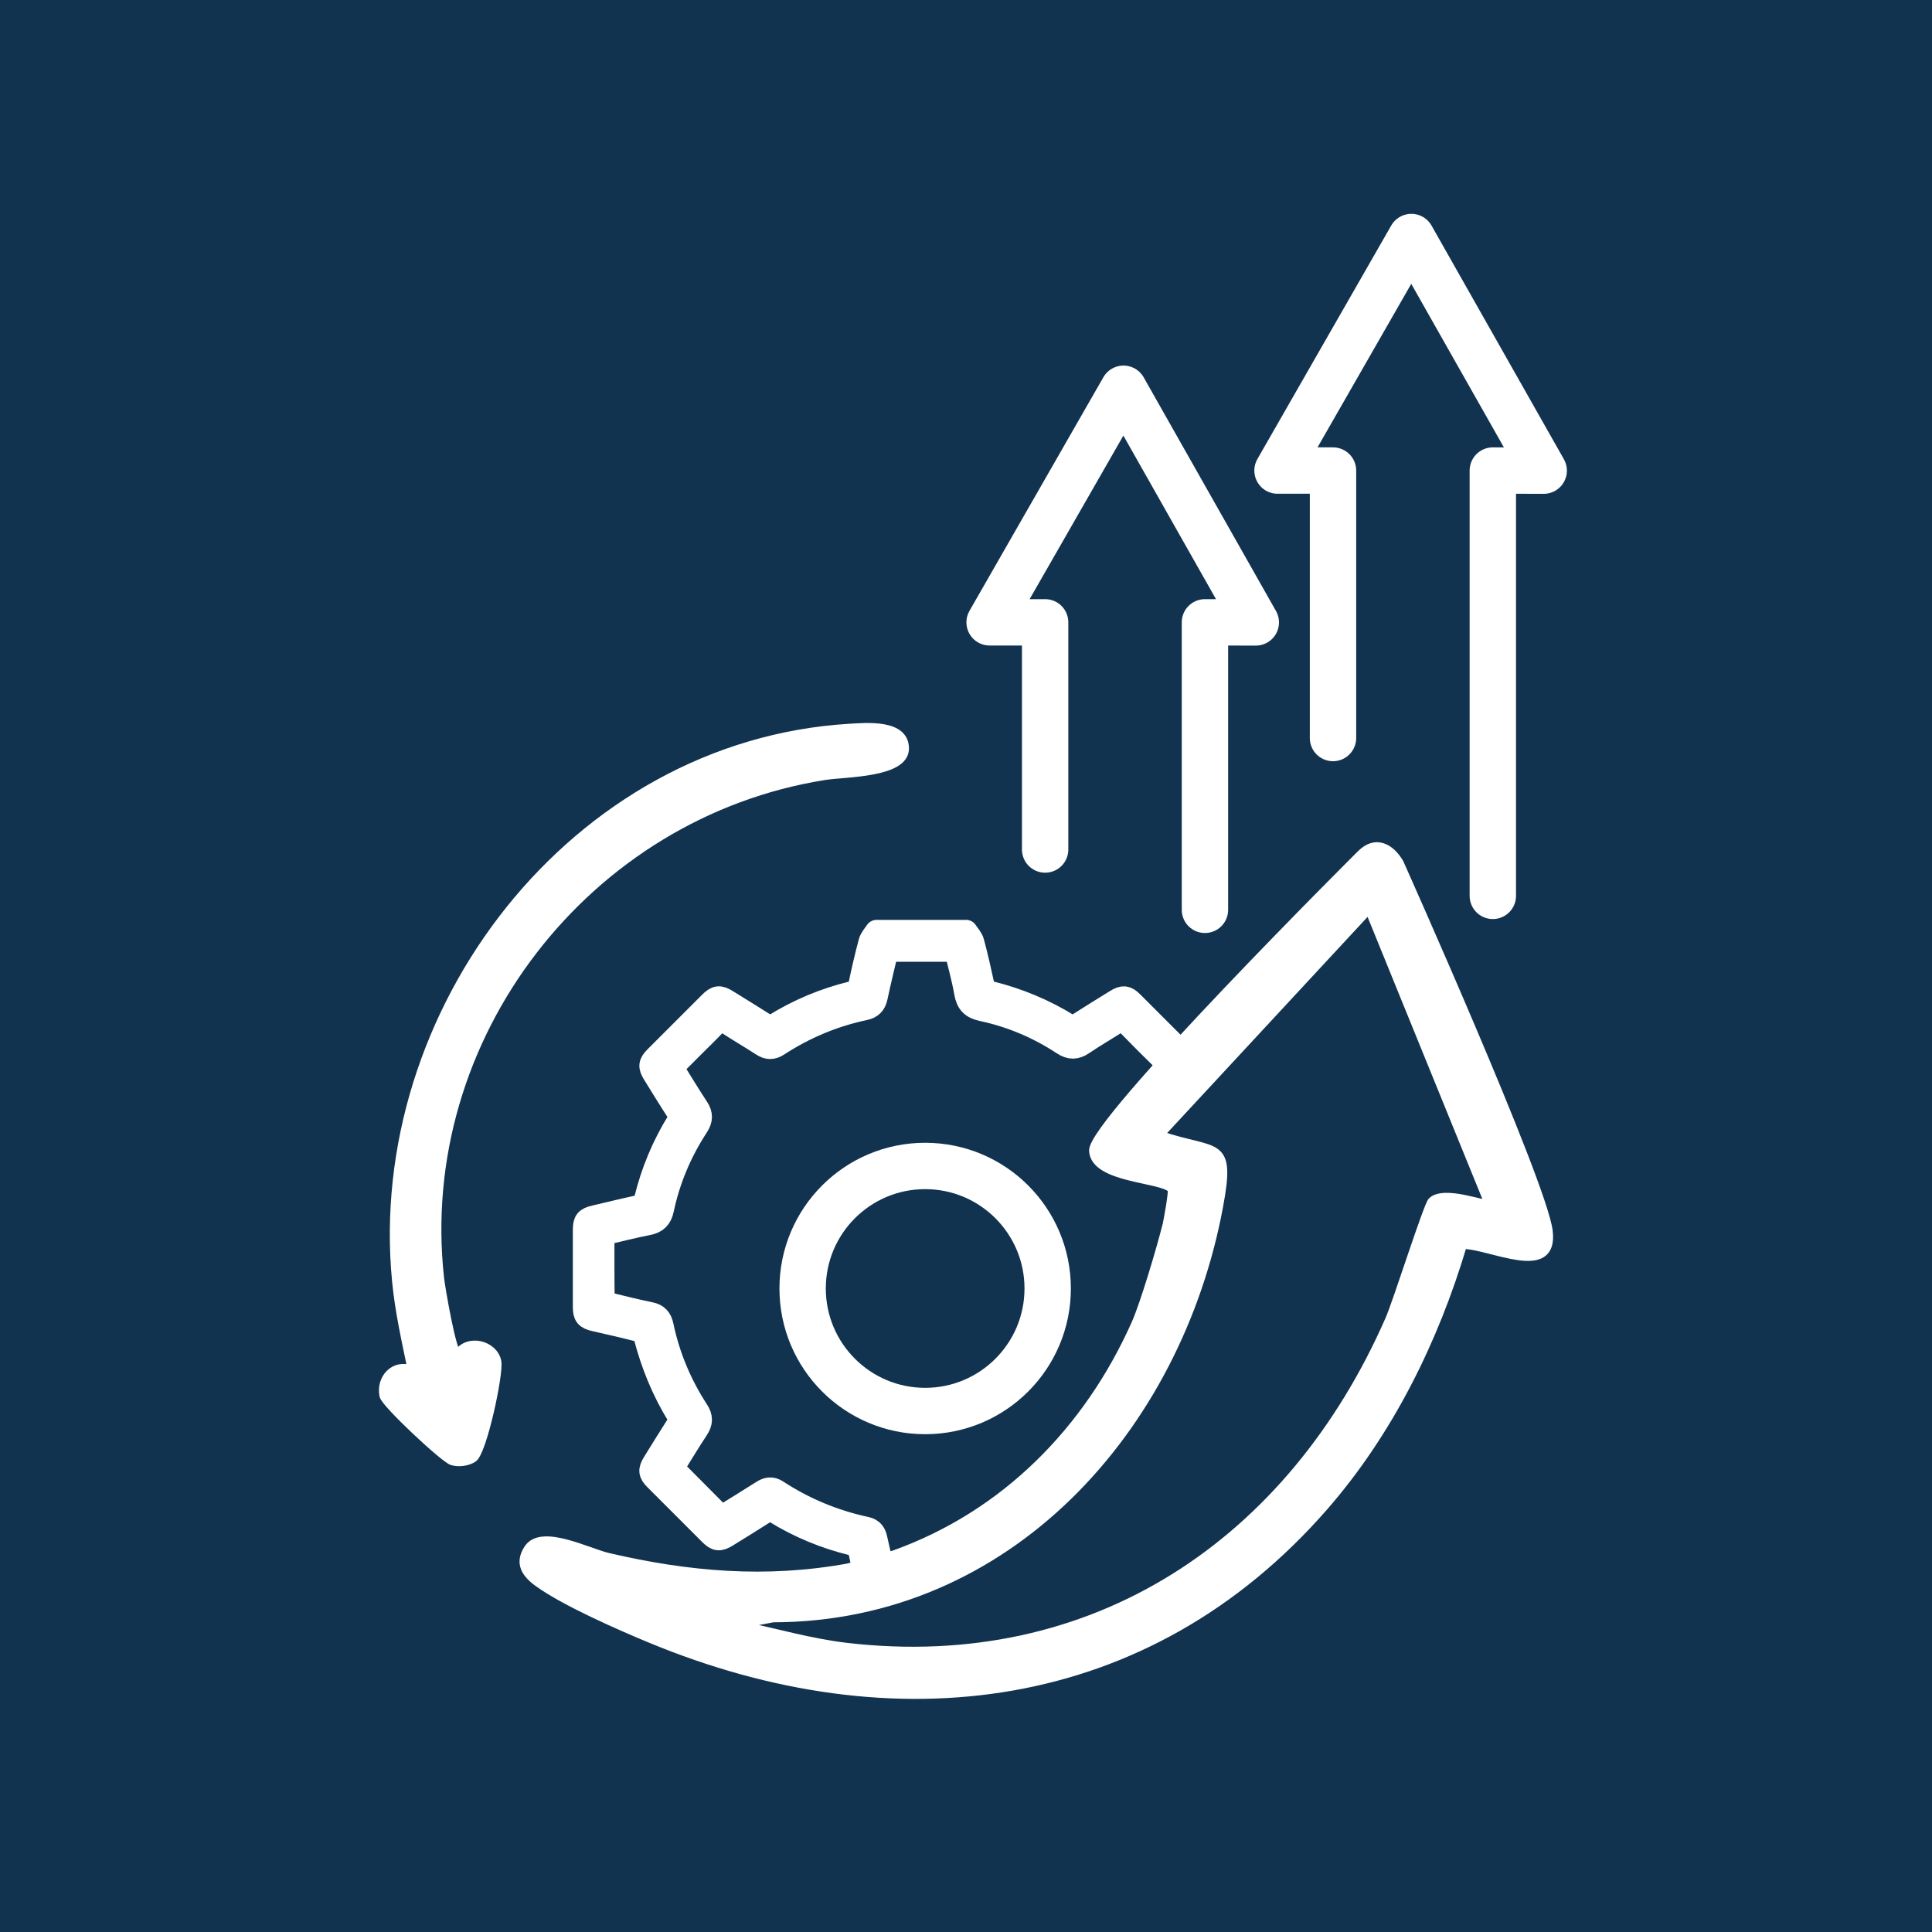
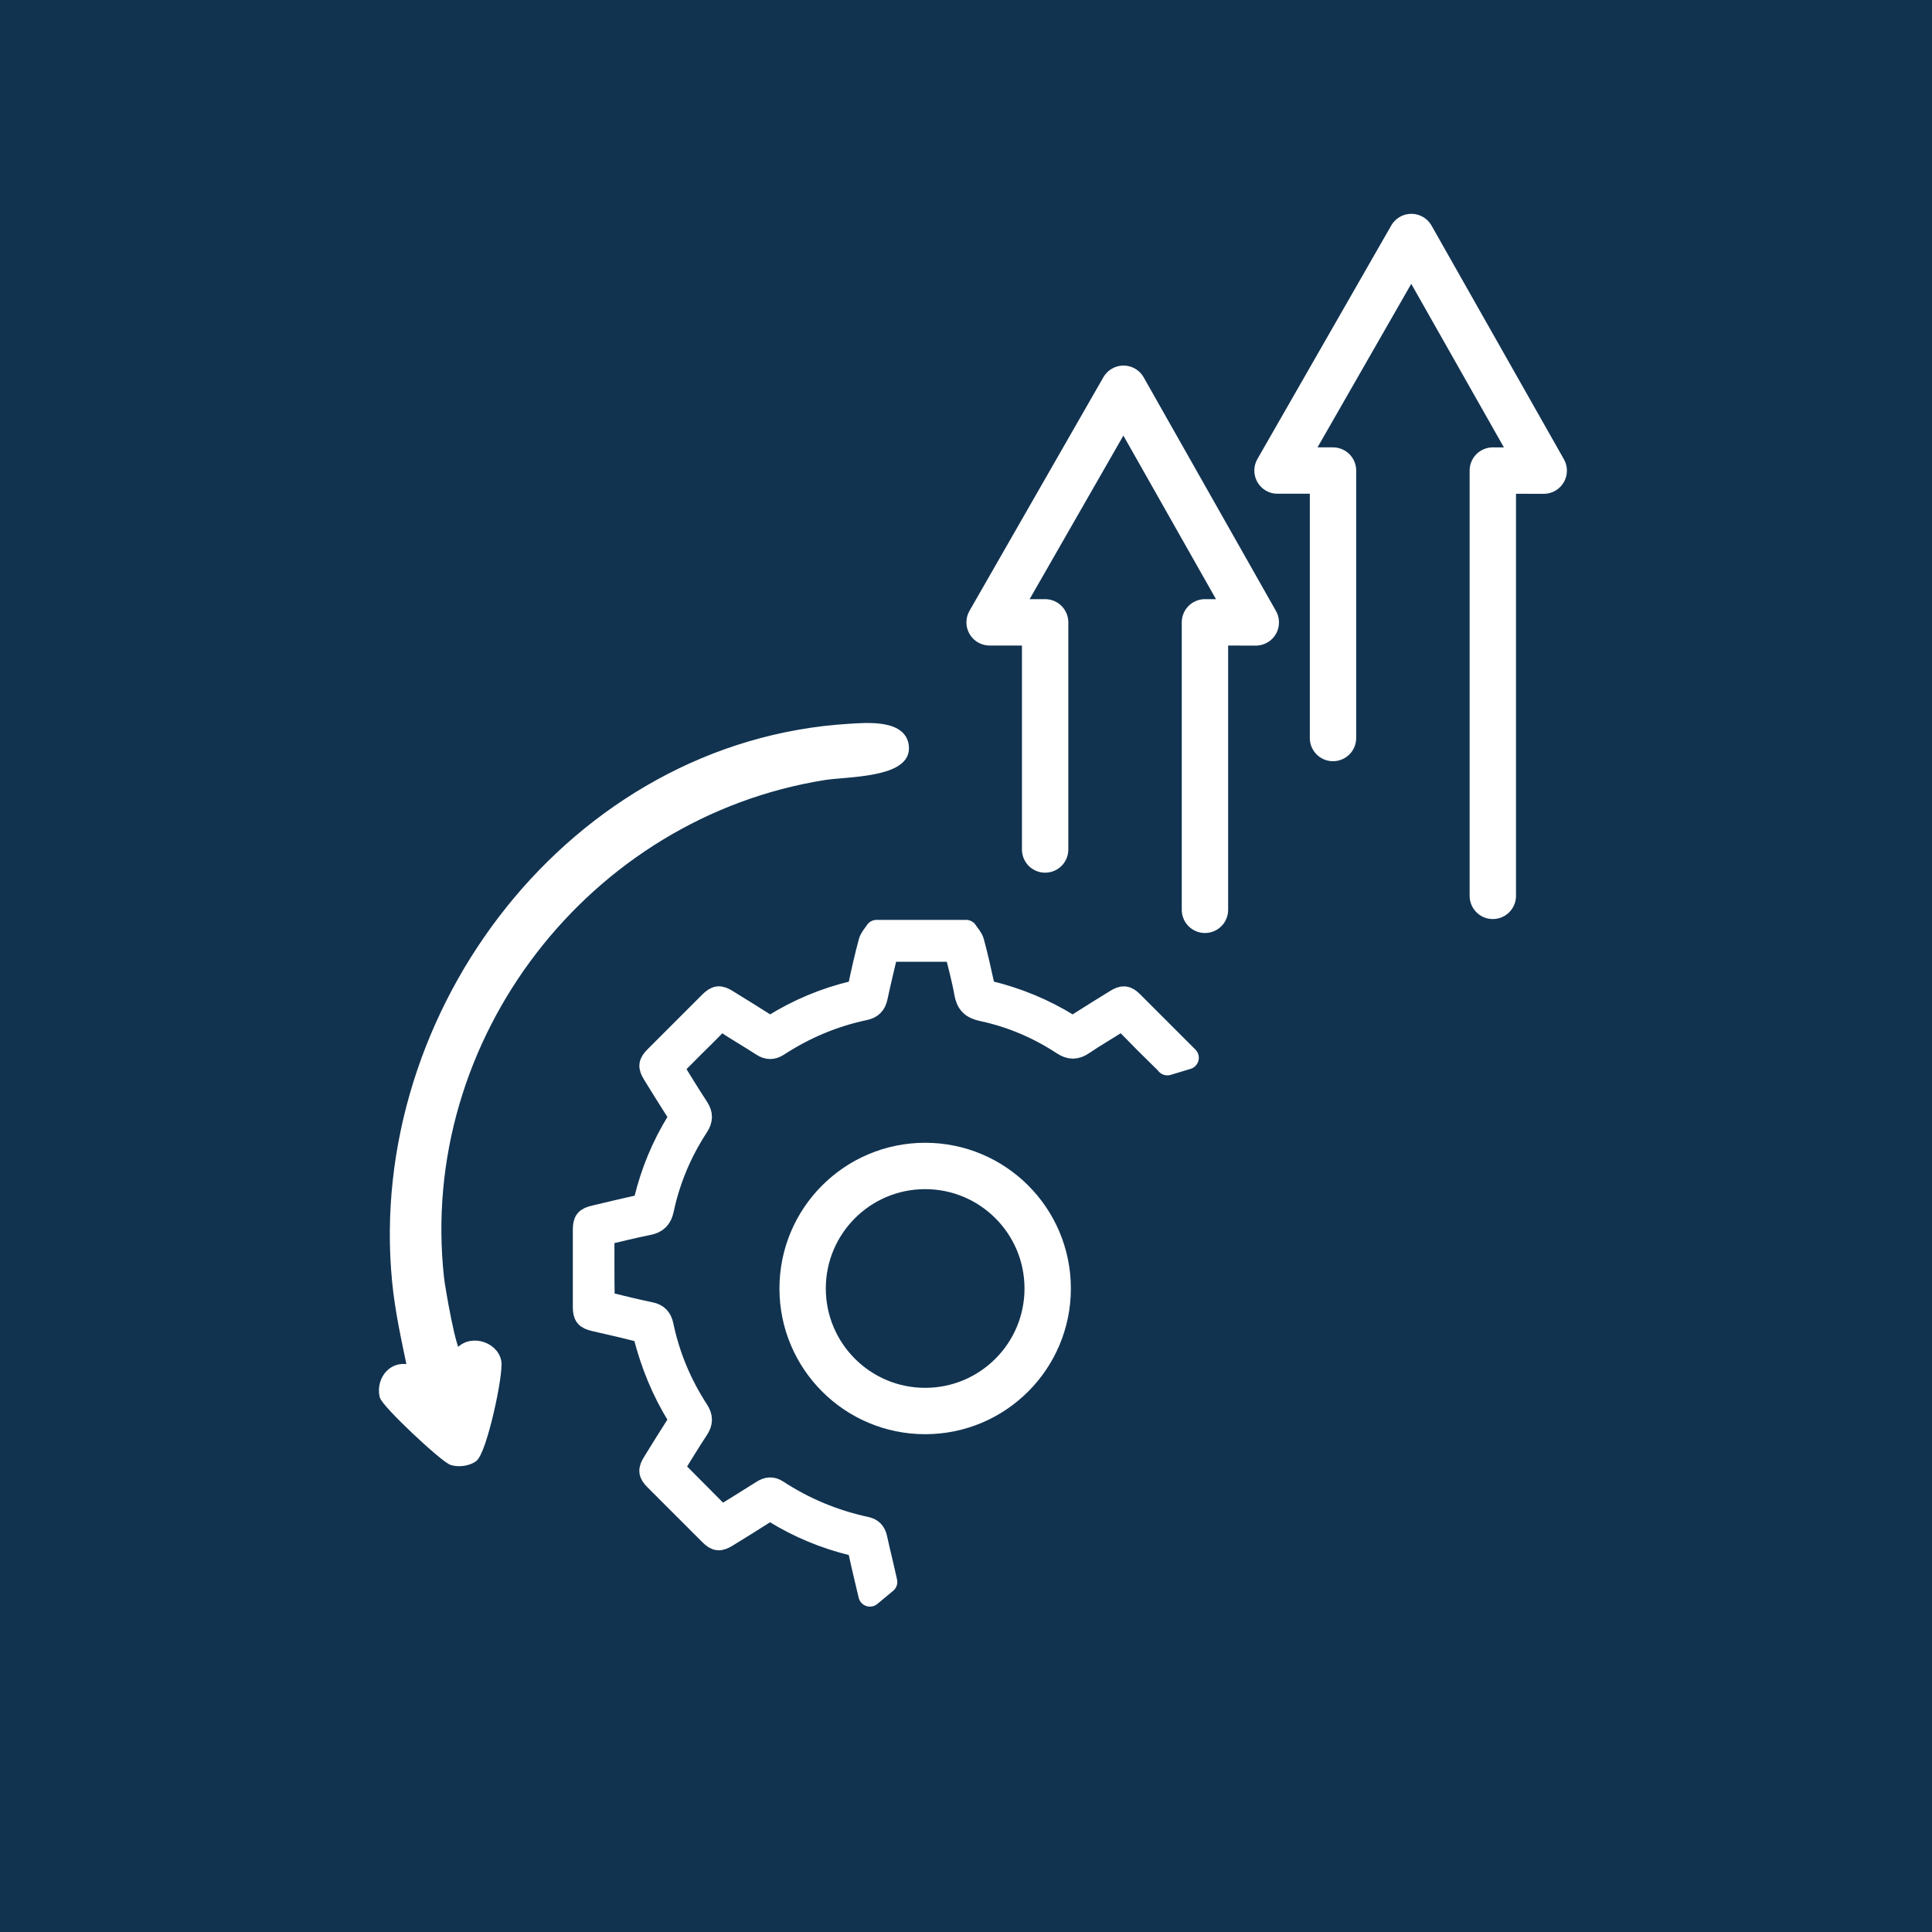
<svg xmlns="http://www.w3.org/2000/svg" id="Ebene_1" viewBox="0 0 500 500">
  <defs>
    <style>.cls-1{stroke-width:6px;}.cls-1,.cls-2{fill:#fff;}.cls-1,.cls-2,.cls-3,.cls-4{stroke:#fff;}.cls-1,.cls-2,.cls-4{stroke-linecap:round;stroke-linejoin:round;}.cls-2{stroke-width:2px;}.cls-3{stroke-miterlimit:10;}.cls-3,.cls-4{fill:none;stroke-width:12px;}.cls-5{fill:#113350;}</style>
  </defs>
  <rect class="cls-5" width="500" height="500" />
  <polyline class="cls-4" points="270.48 219.85 270.48 161.06 256.11 161.06 290.76 100.61 325 161.08 311.84 161.06 311.84 235.46" />
  <path class="cls-1" d="M302.14,275.27c-3.62-3.53-7.19-7.1-10.71-10.72-.76-.78-1.29-.78-2.15-.22-3,1.94-6.11,3.71-9.06,5.72-1.8,1.23-3.26,1.23-5.1.02-6.41-4.21-13.4-7.18-20.89-8.77-2.66-.57-3.83-1.74-4.29-4.36-.65-3.73-1.69-7.38-2.55-11.04h-17.85c-.96,4.1-1.95,8.11-2.81,12.16-.37,1.74-1.26,2.63-2.98,2.99-8.08,1.7-15.56,4.86-22.47,9.36-1.35.88-2.55.9-3.93,0-3.14-2.04-6.39-3.91-9.51-5.97-1.1-.73-1.71-.56-2.55.34-1.86,1.99-3.83,3.87-5.76,5.8-1.88,1.88-3.75,3.76-5.66,5.67,2.24,3.6,4.34,7.1,6.59,10.51,1.09,1.66,1.04,3.01-.04,4.67-4.32,6.61-7.36,13.8-9,21.53-.47,2.23-1.53,3.28-3.72,3.71-3.88.76-7.72,1.75-11.68,2.67,0,5.72-.03,11.33.06,16.94,0,.4.75,1.01,1.25,1.14,3.63.91,7.26,1.79,10.93,2.55,1.82.37,2.69,1.34,3.06,3.12,1.66,7.91,4.73,15.25,9.13,22.01,1.09,1.67,1.06,3.03-.03,4.67-2.25,3.4-4.34,6.9-6.39,10.19,4.26,4.29,8.41,8.46,12.65,12.73,3.5-2.17,7.12-4.38,10.71-6.67,1.24-.79,2.38-.93,3.63-.11,7.1,4.64,14.8,7.84,23.09,9.62,1.47.32,2.2,1.15,2.52,2.6.82,3.76,1.77,7.5,2.59,11.27l-4.08,3.39c-.89-3.81-1.83-7.61-2.64-11.43-.23-1.06-.69-1.49-1.72-1.74-7.22-1.75-14-4.55-20.32-8.46-.92-.57-1.55-.51-2.43.05-3.29,2.12-6.63,4.16-9.96,6.22-1.86,1.15-2.67,1.07-4.19-.45-4.74-4.73-9.48-9.47-14.21-14.21-1.5-1.5-1.57-2.33-.41-4.19,2.09-3.37,4.17-6.76,6.32-10.1.5-.78.5-1.34.01-2.13-3.97-6.41-6.77-13.32-8.66-20.61-.15-.59-.88-1.3-1.48-1.45-3.84-.99-7.71-1.85-11.58-2.75-2.1-.49-2.62-1.11-2.62-3.29,0-6.64,0-13.28,0-19.93,0-2.31.48-2.88,2.69-3.4,3.75-.87,7.49-1.8,11.26-2.61,1.1-.23,1.59-.67,1.87-1.79,1.75-7.21,4.57-14,8.47-20.31.51-.83.56-1.43.01-2.28-2.15-3.33-4.23-6.72-6.32-10.1-1.13-1.83-1.04-2.64.5-4.18,4.69-4.7,9.38-9.4,14.09-14.09,1.61-1.6,2.38-1.69,4.32-.48,3.33,2.06,6.66,4.11,9.96,6.21.79.5,1.38.64,2.28.09,6.31-3.92,13.09-6.74,20.3-8.49,1.06-.26,1.6-.67,1.84-1.82.79-3.77,1.65-7.53,2.65-11.25.27-1,1.11-1.85,1.69-2.76h23.16c.58.92,1.43,1.76,1.7,2.76,1,3.72,1.85,7.48,2.66,11.24.22,1.01.59,1.51,1.67,1.77,7.26,1.77,14.1,4.6,20.46,8.53.86.53,1.45.49,2.27-.04,3.34-2.15,6.72-4.22,10.09-6.31,1.78-1.1,2.61-1.02,4.06.42,4.78,4.76,9.56,9.54,14.32,14.32l-5.14,1.55Z" />
-   <path class="cls-2" d="M385.18,311.44l-30.92-75.98-54,58.23c14.69,4.98,18.56.88,15.26,18.59-10.68,57.34-54.39,106.47-115.44,106.57l-8.66,1.63c9.22,1.91,18.32,4.59,27.72,5.69,64.12,7.46,115.1-27.11,140.36-84.69,2.05-4.68,9.87-29.53,11.04-30.65,3.25-3.1,13.94,1.26,14.63.61ZM352.19,220.97c3.75-3.78,7.68-1.78,10.07,2.33,0,0,36.99,82.64,38.57,95.25,1.58,12.61-14.85,3.76-22.19,3.67-7.3,24.55-19.02,48.36-35.91,67.73-45.8,52.51-111.54,60.3-174.38,34.25-8.11-3.36-22.3-9.59-29.16-14.57-3.22-2.33-5.09-5.1-2.55-8.91,3.53-5.3,15.44.94,20.8,2.19,20.8,4.85,40.84,6.56,62.01,2.72l11.94-3.4c28.61-10.24,50.12-32.09,62.41-59.65,2.25-5.04,6.51-19.33,8.09-25.68.21-.84,1.66-8.73,1.27-9.16-2.58-2.87-19.91-2.52-20.31-9.93s69.33-76.84,69.33-76.84Z" />
  <path class="cls-2" d="M106.48,354.41c-1.64-7.92-3.26-15.11-4.01-22.83-6.76-69.76,45.99-138.96,117.36-143.27,4.46-.27,14.41-1.19,14.41,5.4s-15.39,6.3-20.83,7.16c-61.53,9.75-106.39,67.55-99.48,129.97.27,2.43,3.16,19.4,4.52,19.41,2.74-4.12,9.46-2.29,10.29,2.11.6,3.16-3.76,23.49-6.25,25.09-1.51.97-3.78,1.27-5.51.74-2.06-.62-17.34-14.89-17.77-16.96-.93-4.49,2.81-8.59,7.27-6.83Z" />
  <circle class="cls-3" cx="239.43" cy="333.46" r="31.71" />
  <polyline class="cls-4" points="344.98 191 344.98 121.78 330.62 121.78 365.26 61.34 399.51 121.8 386.34 121.78 386.34 231.85" />
</svg>